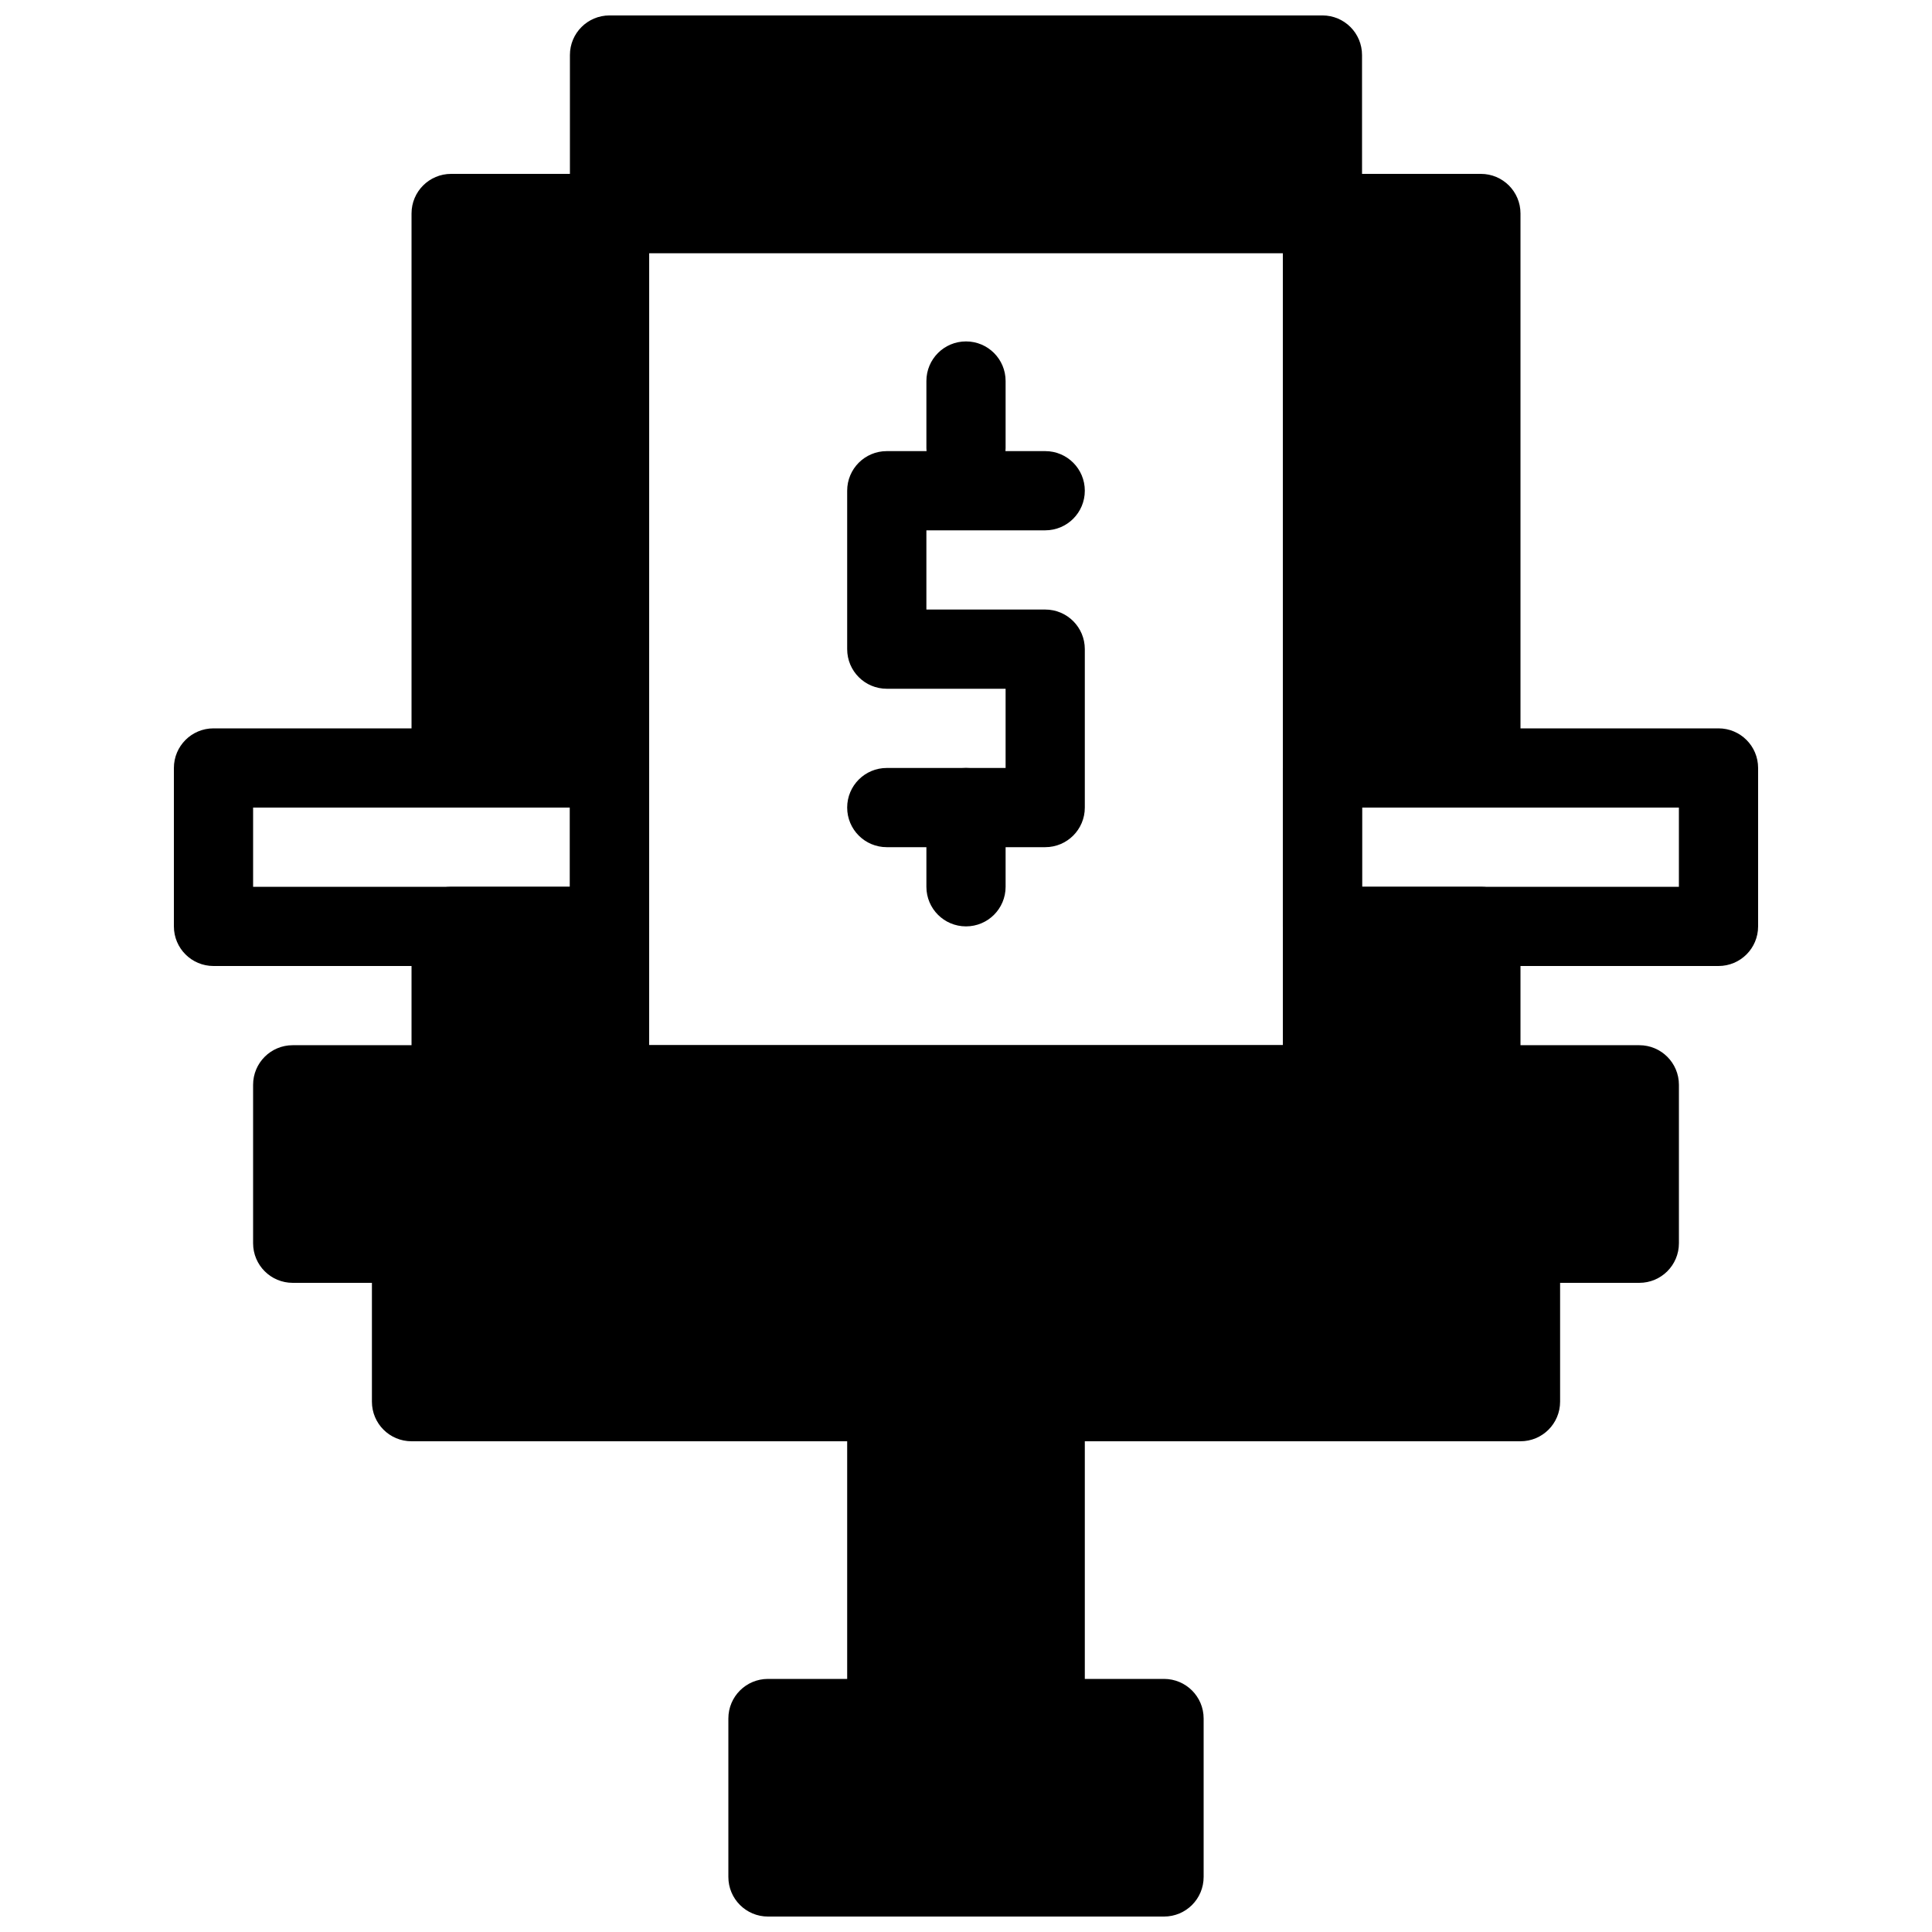
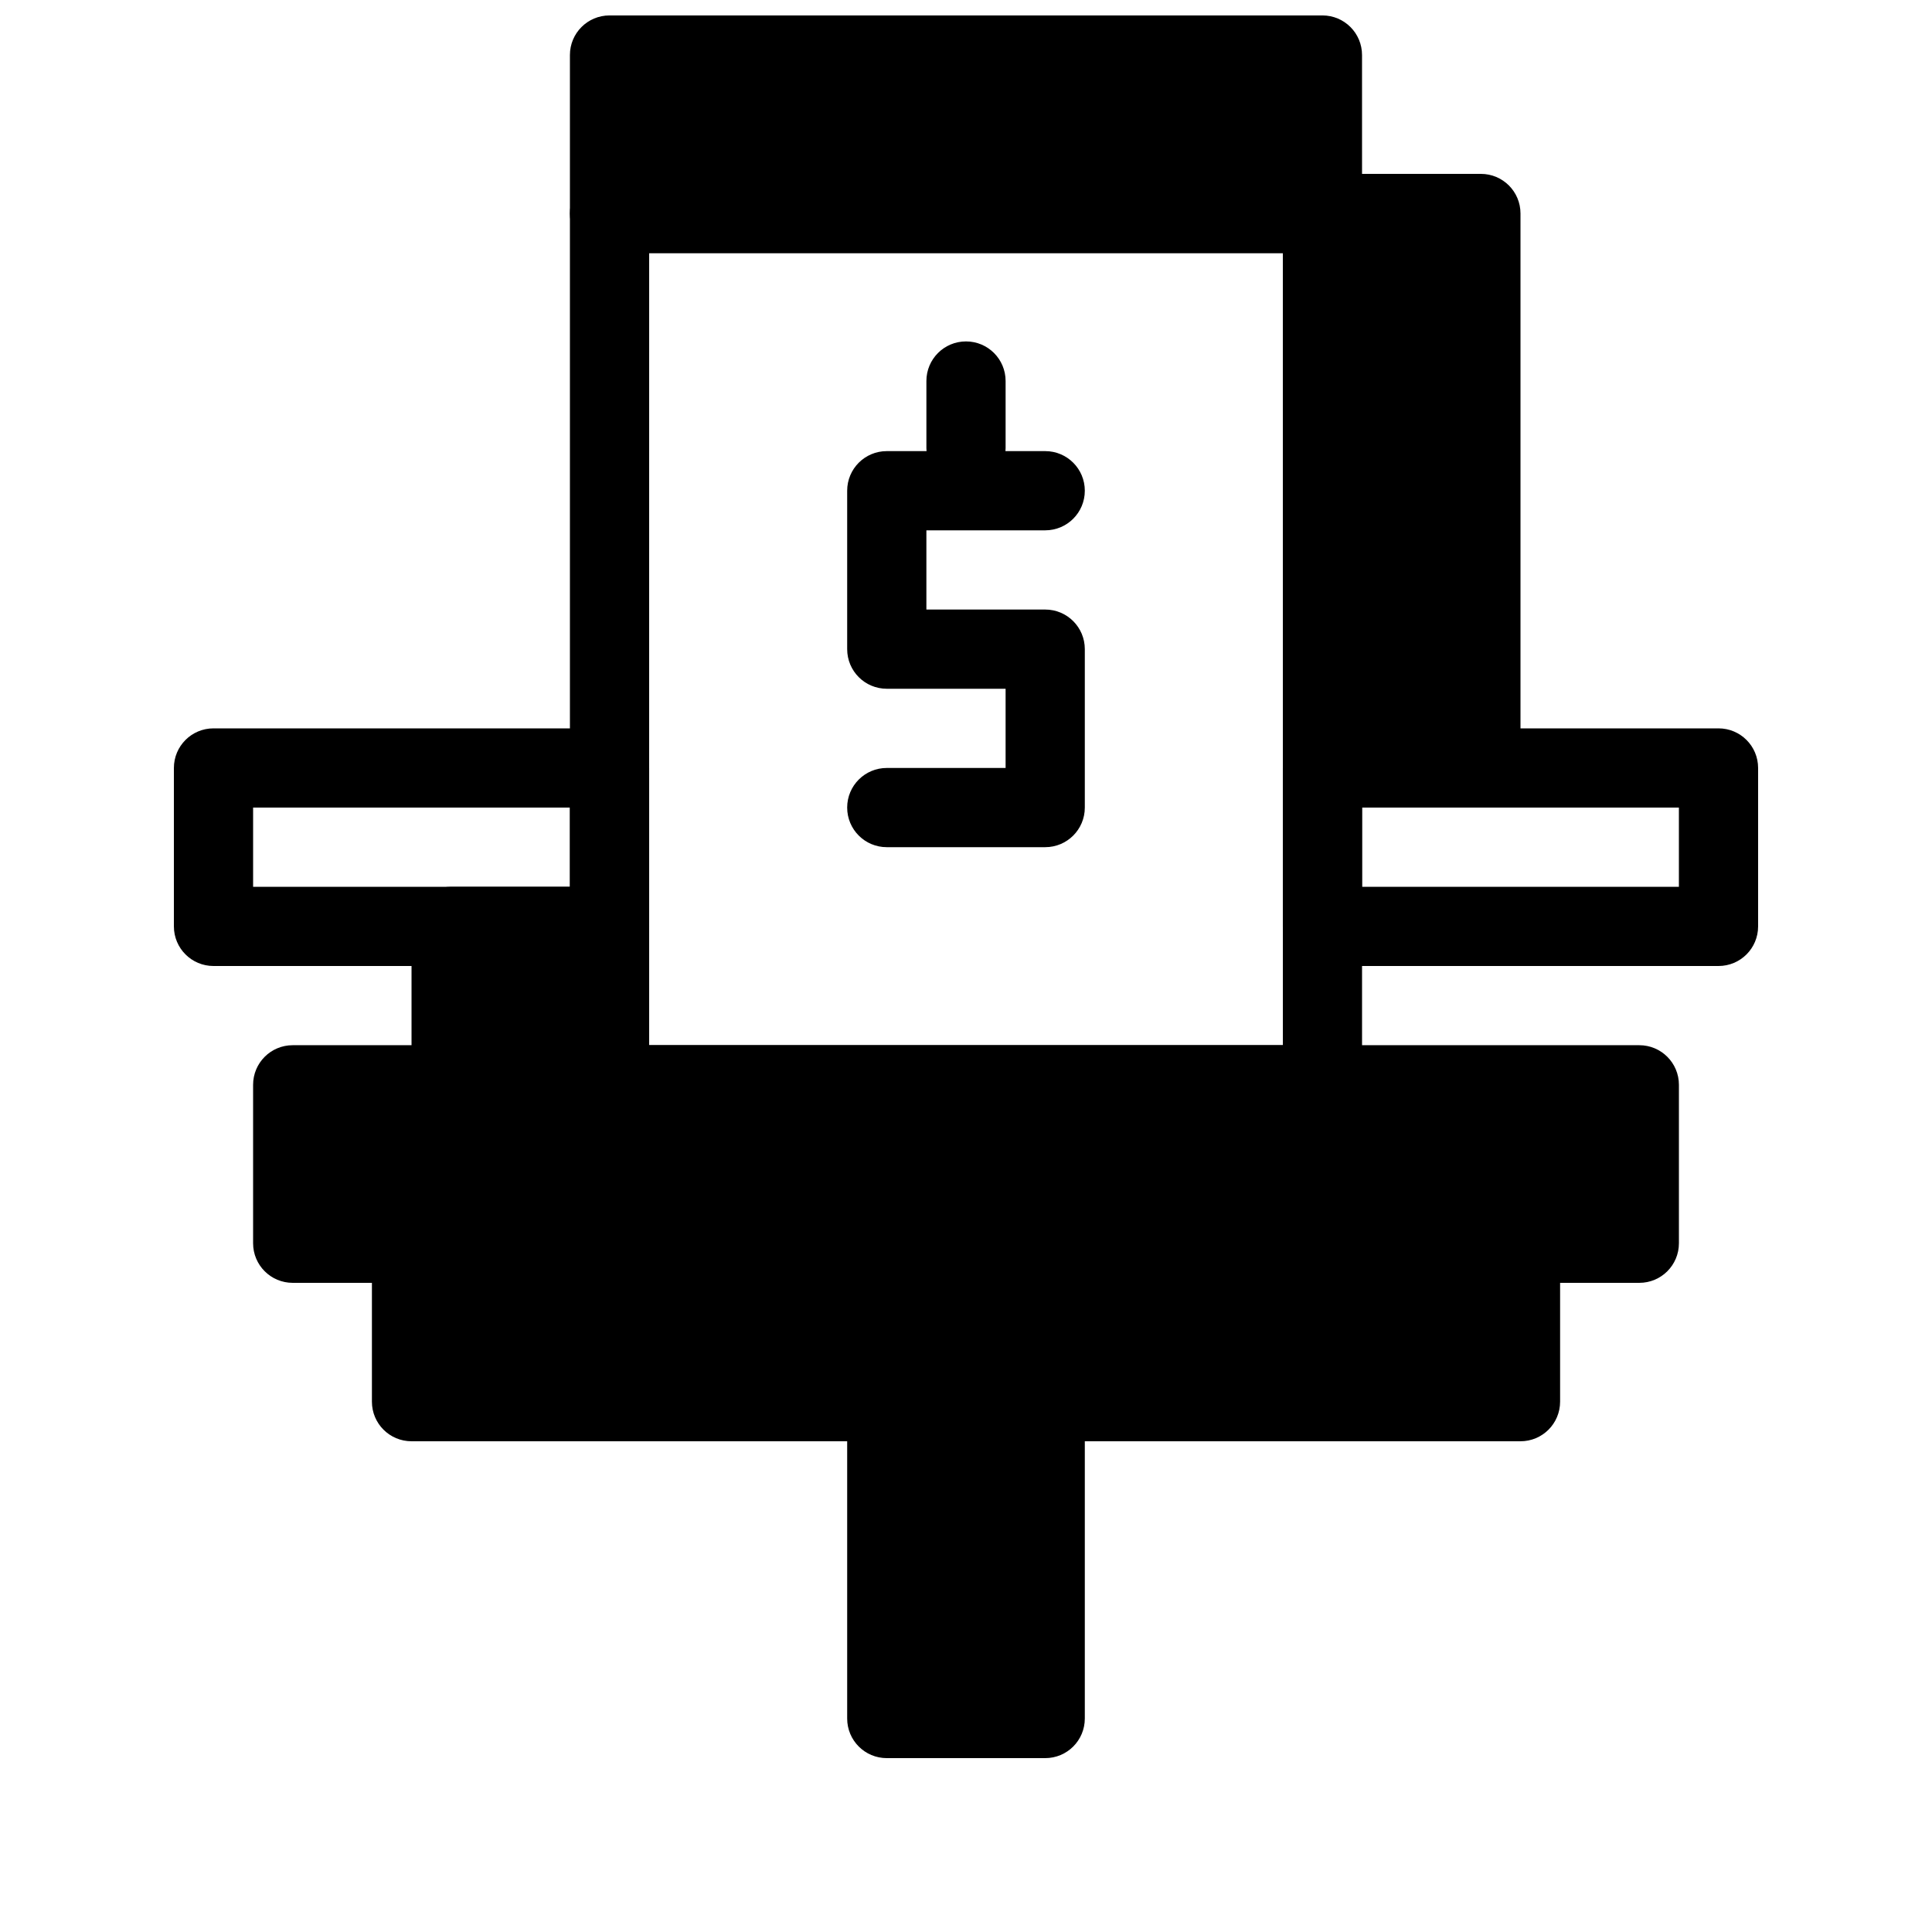
<svg xmlns="http://www.w3.org/2000/svg" width="800px" height="800px" version="1.1" viewBox="144 144 512 512">
  <defs>
    <clipPath id="b">
      <path d="m295 148.09h210v63.906h-210z" />
    </clipPath>
    <clipPath id="a">
-       <path d="m337 588h126v63.902h-126z" />
-     </clipPath>
+       </clipPath>
  </defs>
  <path d="m420.99 368.51h-41.984c-5.805 0-10.496-4.691-10.496-10.496s4.691-10.496 10.496-10.496h31.488v-20.992h-31.488c-5.805 0-10.496-4.691-10.496-10.496v-41.984c0-5.805 4.691-10.496 10.496-10.496h41.984c5.805 0 10.496 4.691 10.496 10.496s-4.691 10.496-10.496 10.496h-31.488v20.992h31.488c5.805 0 10.496 4.691 10.496 10.496v41.984c0 5.805-4.695 10.496-10.496 10.496z" />
  <path d="m400 273.24c-5.805 0-10.496-4.691-10.496-10.496v-17.77c0-5.805 4.691-10.496 10.496-10.496s10.496 4.691 10.496 10.496v17.758c0 5.816-4.691 10.508-10.496 10.508z" />
-   <path d="m400 389.5c-5.805 0-10.496-4.691-10.496-10.496v-20.992c0-5.805 4.691-10.496 10.496-10.496s10.496 4.691 10.496 10.496v20.992c0 5.805-4.691 10.496-10.496 10.496z" />
  <path d="m494.46 441.98h-188.93c-5.805 0-10.496-4.691-10.496-10.496v-230.91c0-5.805 4.691-10.496 10.496-10.496h188.93c5.805 0 10.496 4.691 10.496 10.496v230.91c-0.004 5.801-4.695 10.496-10.5 10.496zm-178.43-20.992h167.94l-0.004-209.92h-167.93z" />
-   <path d="m305.54 190.08h-41.984c-5.805 0-10.496 4.691-10.496 10.496v146.95c0 5.805 4.691 10.496 10.496 10.496h41.984c5.805 0 10.496-4.691 10.496-10.496v-146.95c0-5.805-4.691-10.496-10.496-10.496z" />
  <path d="m536.45 190.08h-41.984c-5.805 0-10.496 4.691-10.496 10.496v146.95c0 5.805 4.691 10.496 10.496 10.496h41.984c5.805 0 10.496-4.691 10.496-10.496v-146.95c0-5.805-4.691-10.496-10.496-10.496z" />
  <path d="m305.54 379.01h-41.984c-5.805 0-10.496 4.691-10.496 10.496v41.984c0 5.805 4.691 10.496 10.496 10.496h41.984c5.805 0 10.496-4.691 10.496-10.496v-41.984c0-5.805-4.691-10.496-10.496-10.496z" />
-   <path d="m536.45 379.01h-41.984c-5.805 0-10.496 4.691-10.496 10.496v41.984c0 5.805 4.691 10.496 10.496 10.496h41.984c5.805 0 10.496-4.691 10.496-10.496v-41.984c0-5.805-4.691-10.496-10.496-10.496z" />
  <path d="m305.54 400h-104.96c-5.805 0-10.496-4.691-10.496-10.496v-41.984c0-5.805 4.691-10.496 10.496-10.496h104.96c5.805 0 10.496 4.691 10.496 10.496v41.984c0 5.805-4.691 10.496-10.496 10.496zm-94.465-20.992h83.969v-20.992h-83.969z" />
  <path d="m599.42 400h-104.96c-5.805 0-10.496-4.691-10.496-10.496v-41.984c0-5.805 4.691-10.496 10.496-10.496h104.96c5.805 0 10.496 4.691 10.496 10.496v41.984c0 5.805-4.691 10.496-10.496 10.496zm-94.465-20.992h83.969v-20.992h-83.969z" />
  <g clip-path="url(#b)">
    <path d="m494.46 148.09h-188.93c-5.805 0-10.496 4.691-10.496 10.496v41.984c0 5.805 4.691 10.496 10.496 10.496h188.93c5.805 0 10.496-4.691 10.496-10.496l-0.004-41.984c0-5.805-4.691-10.496-10.496-10.496z" />
  </g>
  <path d="m578.43 420.99h-356.86c-5.805 0-10.496 4.691-10.496 10.496v41.984c0 5.805 4.691 10.496 10.496 10.496h20.992v31.488c0 5.805 4.691 10.496 10.496 10.496h293.89c5.805 0 10.496-4.691 10.496-10.496v-31.488h20.992c5.805 0 10.496-4.691 10.496-10.496v-41.984c-0.004-5.805-4.695-10.496-10.5-10.496z" />
  <g clip-path="url(#a)">
-     <path d="m452.48 588.93h-104.96c-5.805 0-10.496 4.691-10.496 10.496v41.984c0 5.805 4.691 10.496 10.496 10.496h104.96c5.805 0 10.496-4.691 10.496-10.496v-41.984c0-5.805-4.695-10.496-10.496-10.496z" />
-   </g>
+     </g>
  <path d="m420.99 504.96h-41.984c-5.805 0-10.496 4.691-10.496 10.496v83.969c0 5.805 4.691 10.496 10.496 10.496h41.984c5.805 0 10.496-4.691 10.496-10.496v-83.969c0-5.801-4.695-10.496-10.496-10.496z" />
</svg>